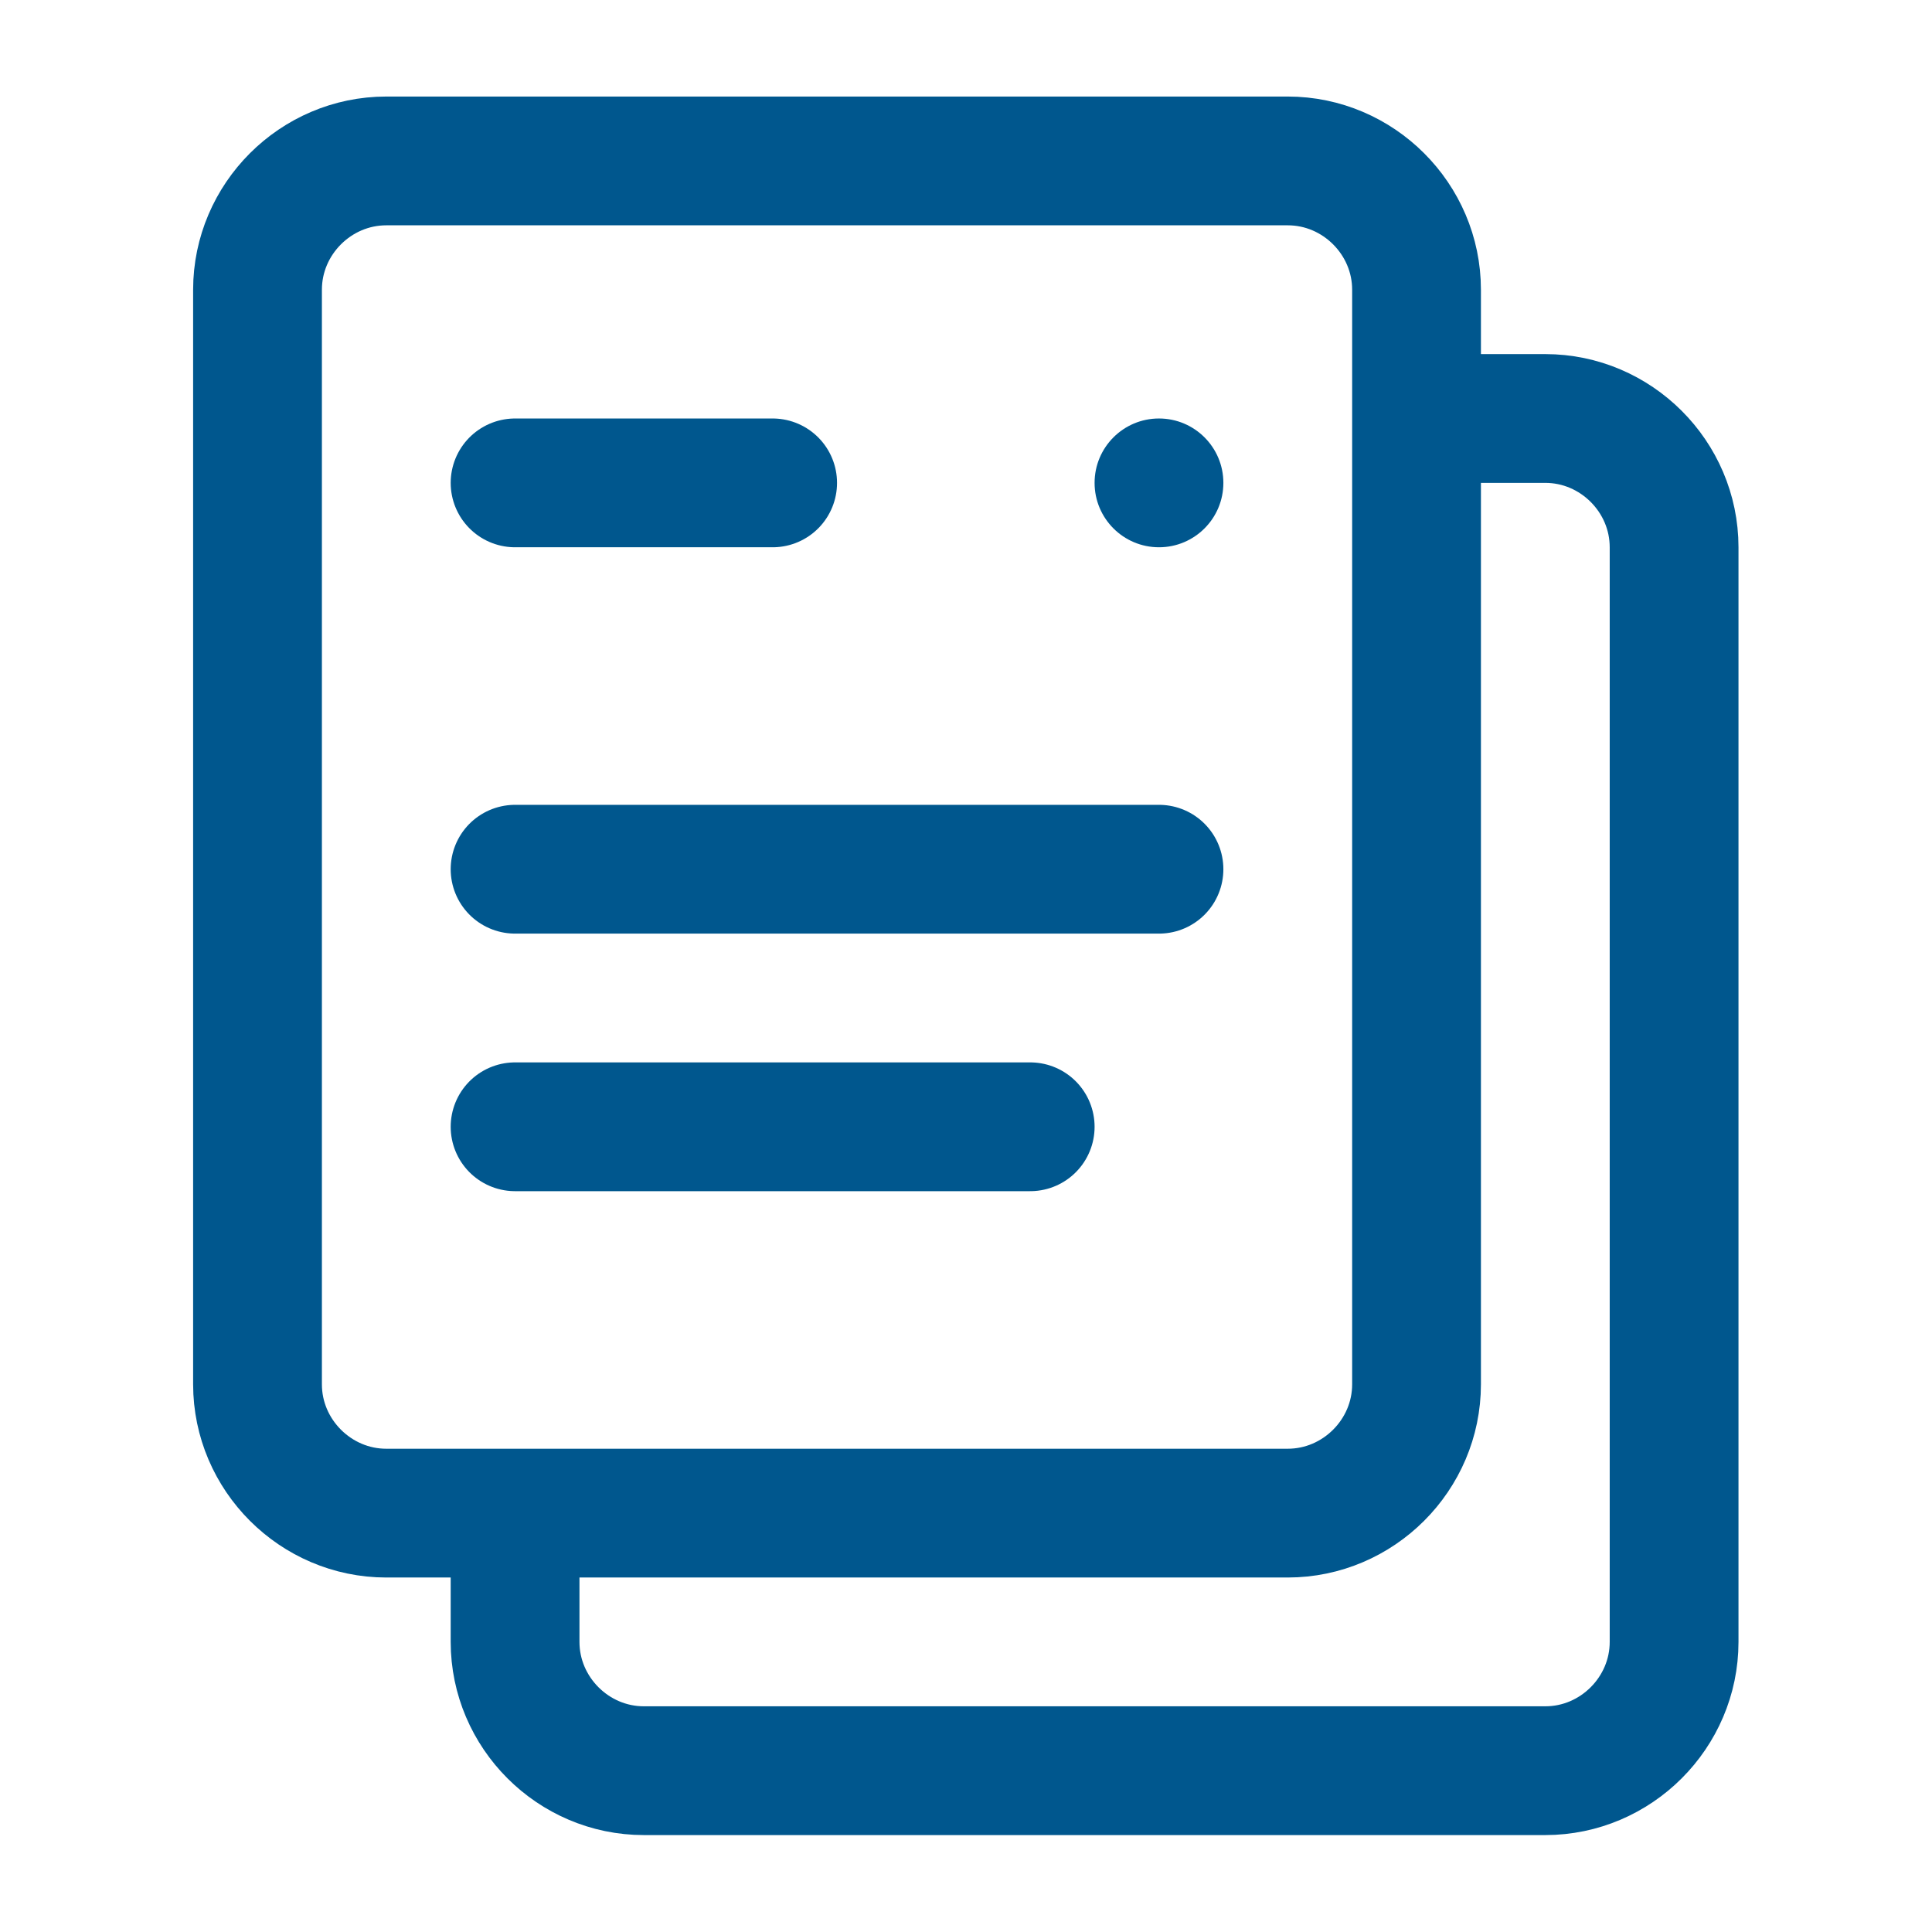
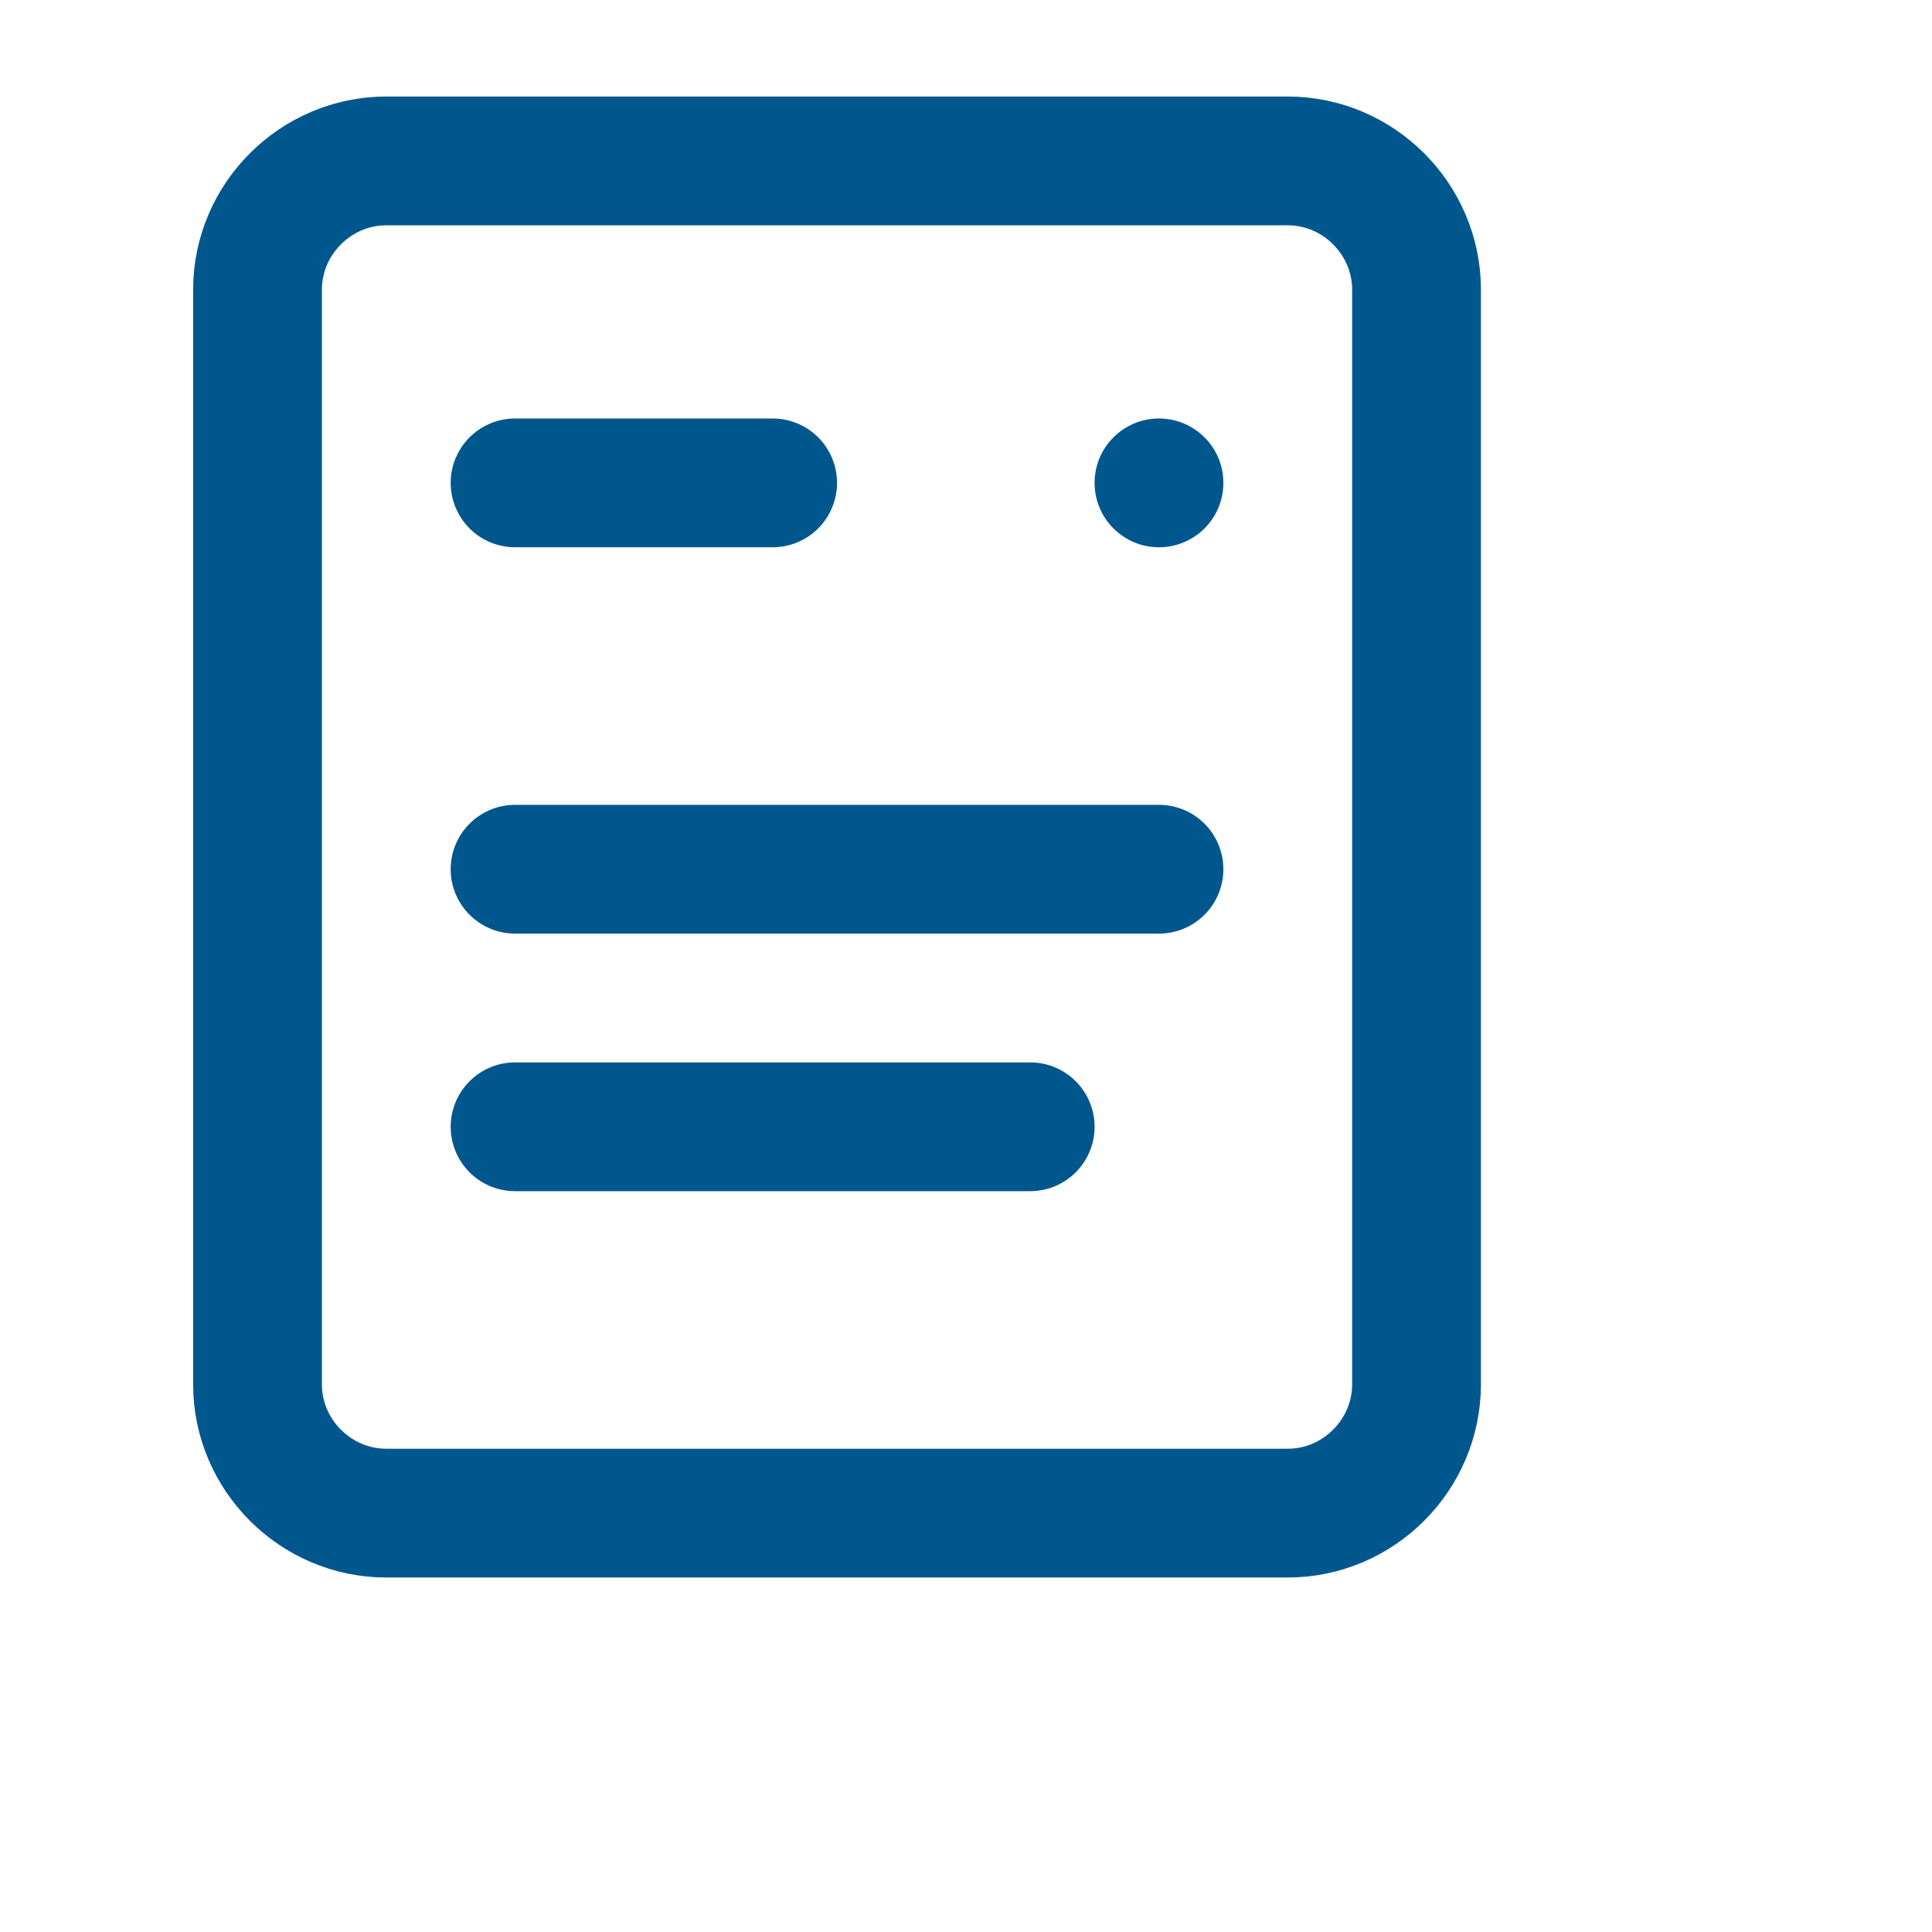
<svg xmlns="http://www.w3.org/2000/svg" viewBox="0 0 3334 3334" xml:space="preserve" style="fill-rule:evenodd;clip-rule:evenodd;stroke-linejoin:round">
  <circle cx="2000.02" cy="833.291" r="111.117" style="fill:#00578e" />
-   <path d="M888.853 2611.16v222.233c0 121.913 100.32 222.233 222.233 222.233h1555.63c121.913 0 222.233-100.32 222.233-222.233V944.413c0-121.914-100.32-222.234-222.233-222.234h-222.234" style="fill:none;fill-rule:nonzero;stroke:#00578e;stroke-width:222.23px" />
  <path d="M888.853 833.291h444.467M888.853 1499.99h1111.17m-1111.17 444.467h888.932" style="fill:none;fill-rule:nonzero;stroke:#00578e;stroke-width:222.23px;stroke-linecap:round" />
  <path d="M444.386 499.941c0-121.913 100.32-222.233 222.234-222.233h1555.63c121.913 0 222.232 100.32 222.232 222.233v1888.98c0 121.914-100.319 222.234-222.232 222.234H666.62c-121.914 0-222.234-100.32-222.234-222.234V499.941z" style="fill:none;fill-rule:nonzero;stroke:#00578e;stroke-width:222.23px" />
</svg>